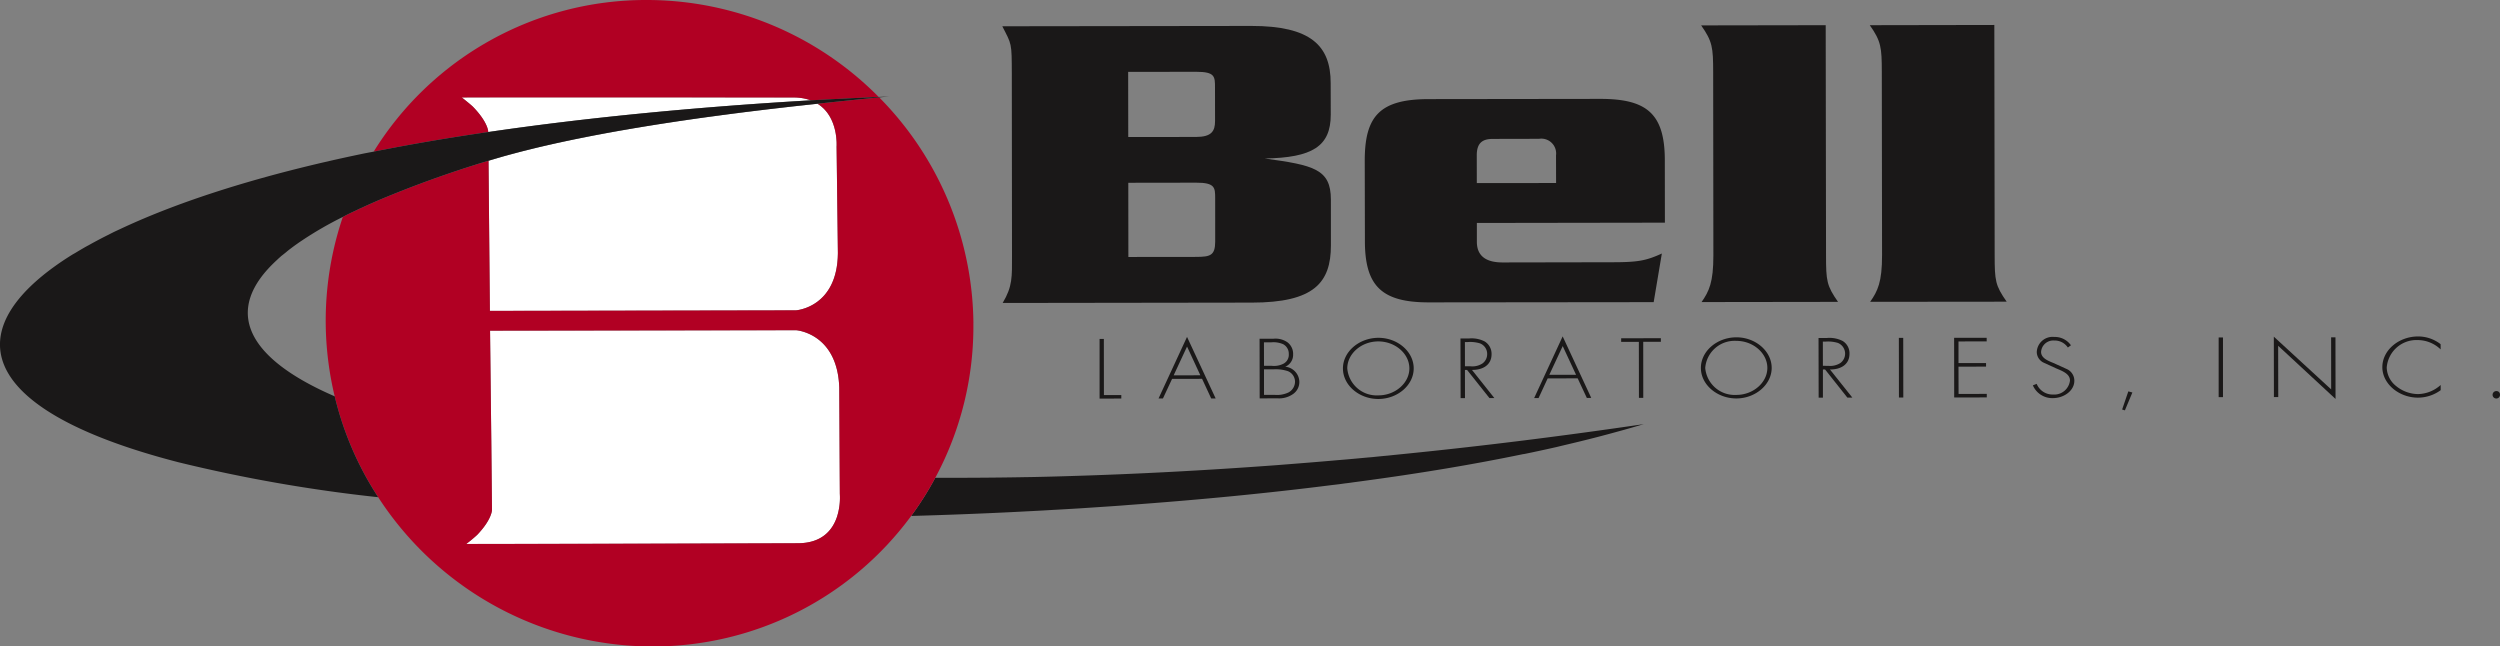
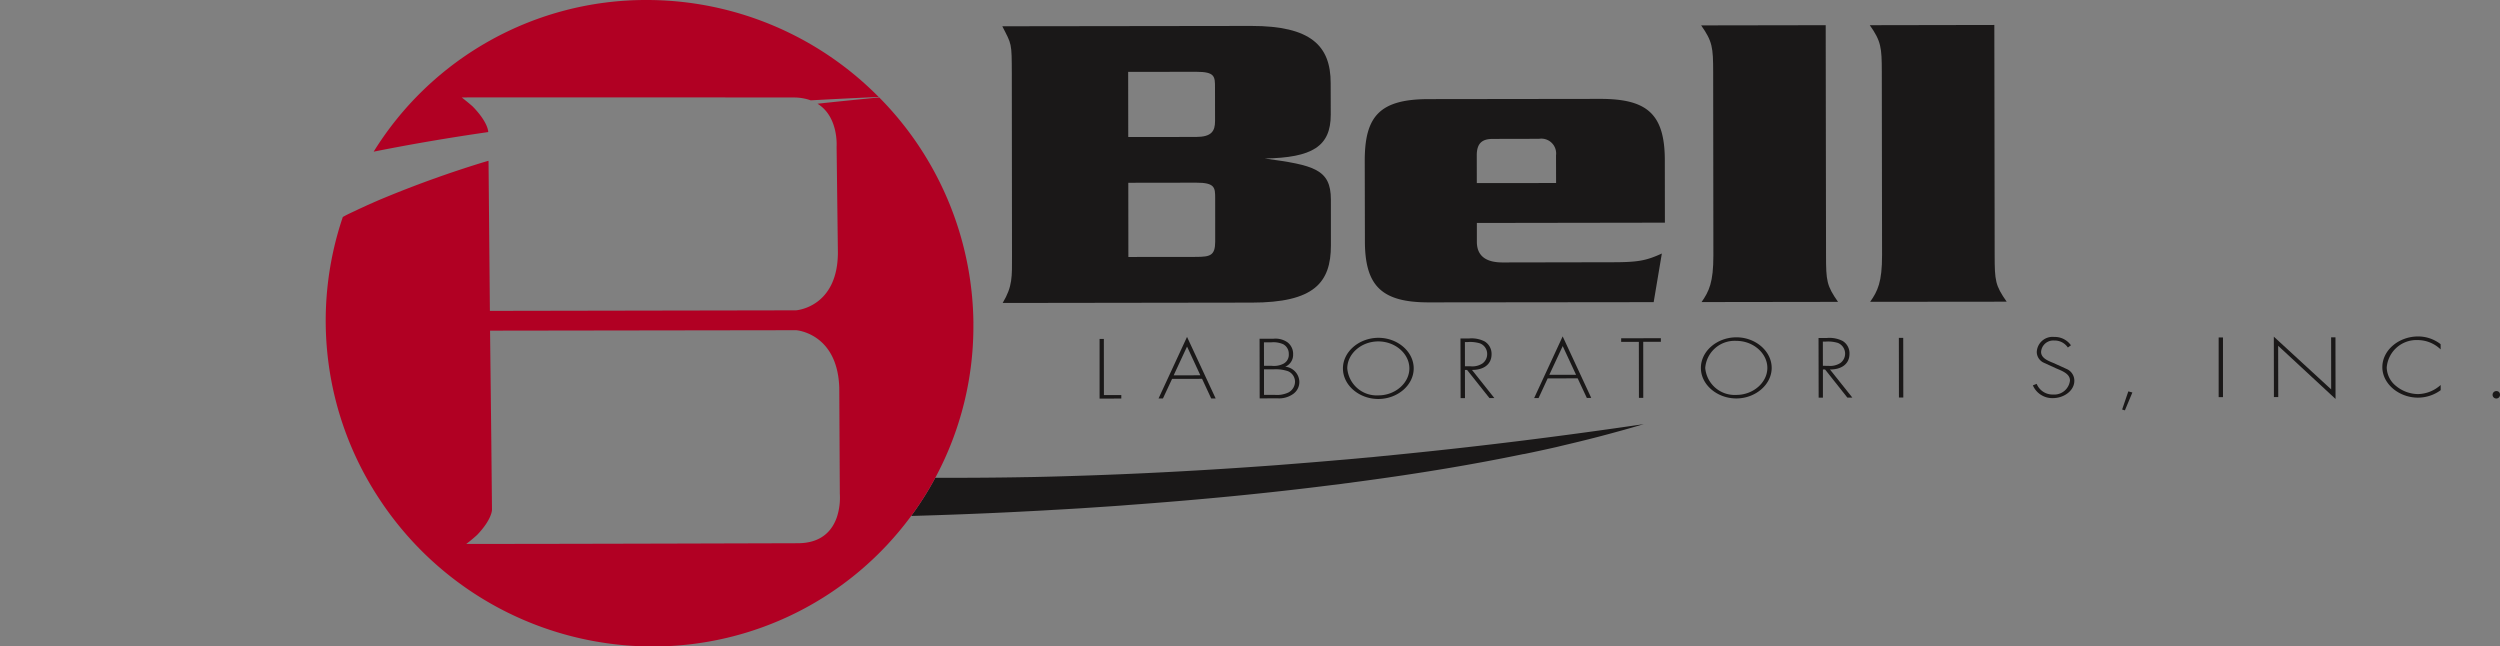
<svg xmlns="http://www.w3.org/2000/svg" width="350.848" height="90.722" viewBox="0 0 350.848 90.722">
  <rect x="0" y="0" width="350.848" height="90.722" fill="#808080" stroke="none" />
  <defs>
    <clipPath id="clip-path">
      <rect id="Rectangle_741" data-name="Rectangle 741" width="350.848" height="90.722" fill="none" />
    </clipPath>
  </defs>
  <g id="Group_2223" data-name="Group 2223" transform="translate(0 0)">
    <g id="Group_2222" data-name="Group 2222" transform="translate(0 0)" clip-path="url(#clip-path)">
-       <path id="Path_2201" data-name="Path 2201" d="M100.606,11.3c-16.069.934-31.528,2.43-45.266,4.451v-.063s-.015-1.3-2.143-3.488c-.35-.345-1.571-1.307-1.571-1.307,16.048-.028,45.969.006,46.522.006a7.045,7.045,0,0,1,2.458.4" transform="translate(13.174 2.778)" fill="#fff" />
-       <path id="Path_2202" data-name="Path 2202" d="M104.557,59.882a8.789,8.789,0,0,1-.422,3.3c-.618,1.784-2.077,3.638-5.483,3.638-.562,0-30.488.1-46.523.1a19.77,19.77,0,0,0,1.545-1.285c2.05-2.154,2.064-3.453,2.064-3.488v-.287l-.092-9.372-.176-15.5,42.957-.063s5.8.4,6.051,8.058l.064,12.411Z" transform="translate(13.303 9.421)" fill="#fff" />
-       <path id="Path_2203" data-name="Path 2203" d="M103.465,17.63l.182,14.933c-.063,7.652-5.883,8.031-5.883,8.031l-42.956.077L54.618,19.6c11.289-3.461,27.87-6.058,46.165-8,2.991,1.833,2.682,6.03,2.682,6.03" transform="translate(13.938 2.96)" fill="#fff" />
      <path id="Path_2204" data-name="Path 2204" d="M187.834,51.618c-6.915,1.438-14.63,2.73-22.88,3.832-.449.063-.9.119-1.341.183-.281.041-.562.078-.836.105-.561.083-1.1.154-1.7.217-9.049,1.151-18.7,2.091-28.7,2.815-.9.077-1.818.139-2.717.2q-2.064.137-4.142.275c-1.284.077-2.6.154-3.91.225-1.221.077-2.443.139-3.685.2-.645.035-1.278.07-1.923.1-4.676.231-9.394.407-14.126.54a43.621,43.621,0,0,0,3.384-5.357c3.89.009,7.856-.006,11.921-.077.667-.014,1.334-.02,2.015-.034,1.657-.036,3.349-.079,5.048-.134q13.8-.41,28.8-1.518c2.886-.225,5.793-.454,8.747-.715.541-.043,1.089-.09,1.636-.139,1.082-.092,2.143-.2,3.231-.289.708-.078,1.431-.148,2.148-.211.828-.09,1.642-.168,2.464-.252q16.216-1.632,33.423-4.162c-1.186.35-2.4.708-3.636,1.038q-2.611.727-5.371,1.4c-1.059.26-2.134.506-3.222.773-1.516.343-3.054.68-4.633,1" transform="translate(25.998 12.099)" fill="#1a1818" />
      <path id="Path_2205" data-name="Path 2205" d="M127.31,42.529a44.811,44.811,0,0,1-5.342,21.734,43.773,43.773,0,0,1-3.384,5.357,44.947,44.947,0,0,1-36.26,18.323A45.881,45.881,0,0,1,43.784,67a45.339,45.339,0,0,1-4.964-39.334l.414-.225c.429-.218.864-.422,1.307-.625.252-.119.491-.246.758-.359.309-.139.631-.287.954-.441.2-.079.394-.183.59-.254.316-.154.653-.289.977-.436a155.643,155.643,0,0,1,15.3-5.51.393.393,0,0,0,.147-.035l.19,21.067,42.957-.077s5.819-.38,5.882-8.031l-.182-14.933s.309-4.2-2.682-6.031c2.851-.308,5.744-.6,8.663-.884a45.627,45.627,0,0,1,13.22,31.633M108.145,69.823a8.789,8.789,0,0,0,.422-3.3l-.015-2.493-.063-12.411c-.252-7.659-6.051-8.058-6.051-8.058l-42.957.063.176,15.5.092,9.372v.287c0,.034-.014,1.334-2.064,3.488a19.768,19.768,0,0,1-1.545,1.285c16.034,0,45.961-.1,46.523-.1,3.4,0,4.865-1.854,5.483-3.638" transform="translate(9.293 2.78)" fill="#b10023" />
      <path id="Path_2206" data-name="Path 2206" d="M80.044,0a45.767,45.767,0,0,1,32.608,13.606c-3.2.148-6.374.3-9.533.477a7.042,7.042,0,0,0-2.456-.4c-.555,0-30.476-.034-46.523-.008,0,0,1.221.963,1.573,1.307,2.126,2.19,2.141,3.488,2.141,3.488v.064c-5.687.821-11.064,1.747-16.076,2.751A44.944,44.944,0,0,1,80.044,0" transform="translate(10.661 0)" fill="#b10023" />
-       <path id="Path_2207" data-name="Path 2207" d="M114.72,11.808c-18.294,1.946-34.877,4.543-46.164,8a.378.378,0,0,1-.148.036,155.761,155.761,0,0,0-15.3,5.51c-.323.147-.66.281-.975.434-.2.072-.394.176-.59.254-.324.154-.646.3-.955.442-.266.113-.5.238-.758.358-.442.2-.877.408-1.305.625l-.414.225a51.133,51.133,0,0,0-5.7,3.286c-.526.35-1.018.7-1.48,1.046-.267.2-.527.4-.773.61-.232.191-.463.373-.7.556-.168.162-.358.315-.533.491-7.806,7.106-4.3,13.845,8.046,19.186a45.1,45.1,0,0,0,6.1,14.16,214.094,214.094,0,0,1-28-4.9C-4.167,54.59-6.041,43.021,10.217,32.941c.238-.128.477-.267.709-.415.485-.28.983-.59,1.509-.862q1.275-.715,2.661-1.411c.309-.156.611-.31.934-.471.295-.142.6-.275.877-.408,8.537-4.015,20-7.632,33.761-10.5.575-.126,1.18-.231,1.769-.344,5.012-1,10.39-1.93,16.076-2.751,13.738-2.021,29.2-3.517,45.267-4.451,3.158-.176,6.332-.329,9.533-.477.5-.014.99-.043,1.481-.07-.469.049-.948.1-1.411.139q-4.381.422-8.663.885" transform="translate(0 2.752)" fill="#1a1818" />
      <path id="Path_2208" data-name="Path 2208" d="M123.55,45.77l2.44,0v.49l-3.049.013V37.9h.6Z" transform="translate(31.373 9.67)" fill="#1a1818" />
      <path id="Path_2209" data-name="Path 2209" d="M131.434,43.56l-1.282,2.748-.62.005,4-8.646,4.018,8.641h-.626l-1.28-2.755Zm2.1-4.537-1.879,4.04,3.745-.008Z" transform="translate(33.055 9.612)" fill="#1a1818" />
      <path id="Path_2210" data-name="Path 2210" d="M140.842,46.249l-.013-8.375h1.925a2.958,2.958,0,0,1,1.977.49,2.032,2.032,0,0,1,.806,1.722A1.792,1.792,0,0,1,144.43,41.8a2.187,2.187,0,0,1,1.982,2.106,2.053,2.053,0,0,1-.875,1.722,3.413,3.413,0,0,1-2.238.606Zm.609-4.579H142.5a2.905,2.905,0,0,0,1.716-.309,1.411,1.411,0,0,0,.713-1.346,1.512,1.512,0,0,0-.788-1.374,3.415,3.415,0,0,0-1.641-.266h-1.056Zm0,4.077h1.46a3.769,3.769,0,0,0,1.966-.33,1.737,1.737,0,0,0,.928-1.491,1.609,1.609,0,0,0-.985-1.495,5.284,5.284,0,0,0-2.022-.261H141.45Z" transform="translate(35.938 9.664)" fill="#1a1818" />
      <path id="Path_2211" data-name="Path 2211" d="M160.082,42.055c.005,2.358-2.261,4.293-4.957,4.3s-4.974-1.928-4.974-4.285c-.006-2.34,2.254-4.288,4.962-4.3s4.969,1.941,4.969,4.284m-9.322.011a4.138,4.138,0,0,0,4.366,3.783c2.371,0,4.353-1.736,4.348-3.794s-1.983-3.779-4.361-3.779S150.76,40,150.76,42.066" transform="translate(38.316 9.638)" fill="#1a1818" />
      <path id="Path_2212" data-name="Path 2212" d="M168.046,46.206h-.69l-3.142-3.951h-.295l.005,3.96h-.614l-.019-8.371h1.2a4.017,4.017,0,0,1,2.2.419,2.029,2.029,0,0,1,.963,1.8c0,1.445-1.155,2.209-2.748,2.194Zm-3.351-4.458a2.6,2.6,0,0,0,1.671-.39,1.609,1.609,0,0,0,.672-1.319,1.584,1.584,0,0,0-1.02-1.511,4.772,4.772,0,0,0-1.716-.182h-.388l.006,3.4Z" transform="translate(41.67 9.657)" fill="#1a1818" />
      <path id="Path_2213" data-name="Path 2213" d="M173.428,43.507l-1.277,2.756h-.62l4-8.653,4.01,8.633-.62.005L177.636,43.5Zm2.11-4.536L173.659,43,177.41,43Z" transform="translate(43.772 9.597)" fill="#1a1818" />
      <path id="Path_2214" data-name="Path 2214" d="M184.36,46.186h-.609l-.011-7.862-2.482,0v-.5l5.571-.011v.51l-2.474,0Z" transform="translate(46.255 9.649)" fill="#1a1818" />
      <path id="Path_2215" data-name="Path 2215" d="M200.108,42c0,2.345-2.272,4.288-4.955,4.293-2.7,0-4.981-1.927-4.981-4.28s2.256-4.29,4.974-4.3c2.685-.009,4.957,1.937,4.962,4.284m-9.327.013a4.142,4.142,0,0,0,4.372,3.786c2.371,0,4.353-1.742,4.347-3.8s-1.993-3.788-4.353-3.783a4.133,4.133,0,0,0-4.366,3.8" transform="translate(48.529 9.625)" fill="#1a1818" />
      <path id="Path_2216" data-name="Path 2216" d="M208.073,46.156h-.7l-3.13-3.95h-.3v3.96h-.6l-.016-8.378h1.189a4.072,4.072,0,0,1,2.2.423,2.026,2.026,0,0,1,.956,1.8c0,1.45-1.147,2.209-2.741,2.2ZM204.709,41.7a2.66,2.66,0,0,0,1.676-.392,1.627,1.627,0,0,0-.346-2.827,4.741,4.741,0,0,0-1.712-.185h-.393l.005,3.4Z" transform="translate(51.884 9.643)" fill="#1a1818" />
      <path id="Path_2217" data-name="Path 2217" d="M212.931,46.145l-.614.005-.011-8.372h.614Z" transform="translate(54.178 9.64)" fill="#1a1818" />
-       <path id="Path_2218" data-name="Path 2218" d="M219.1,38.28v3.031l3.867,0v.5l-3.867.011.011,3.823,3.959-.005v.495l-4.574.01-.01-8.372,4.568,0v.5Z" transform="translate(55.754 9.638)" fill="#1a1818" />
      <path id="Path_2219" data-name="Path 2219" d="M232.2,39.158a2.234,2.234,0,0,0-1.942-.983,1.709,1.709,0,0,0-1.815,1.6c.006.871.963,1.24,1.745,1.559l1.833.832a1.79,1.79,0,0,1,1.09,1.657c0,1.387-1.448,2.428-2.991,2.435a2.957,2.957,0,0,1-2.829-1.79l.533-.212a2.42,2.42,0,0,0,2.313,1.5,2.219,2.219,0,0,0,2.36-1.971c0-.951-1.108-1.343-1.937-1.7l-1.722-.788a1.676,1.676,0,0,1-1-1.507,2.218,2.218,0,0,1,2.453-2.116,2.763,2.763,0,0,1,2.342,1.171Z" transform="translate(58.001 9.613)" fill="#1a1818" />
      <path id="Path_2220" data-name="Path 2220" d="M238.709,43.915l-1.051,2.508-.388-.119.87-2.544Z" transform="translate(60.548 11.166)" fill="#1a1818" />
      <rect id="Rectangle_740" data-name="Rectangle 740" width="0.605" height="8.375" transform="translate(311.365 47.359)" fill="#1a1818" />
      <path id="Path_2221" data-name="Path 2221" d="M262.892,46.384l-8.053-7.462.013,7.195h-.609l-.013-8.476,8.048,7.4-.006-7.309h.609Z" transform="translate(64.876 9.605)" fill="#1a1818" />
      <path id="Path_2222" data-name="Path 2222" d="M274.547,39.436a4.682,4.682,0,0,0-3.218-1.31,4.184,4.184,0,0,0-4.348,3.852,3.409,3.409,0,0,0,1.287,2.577,4.961,4.961,0,0,0,3.073,1.151,4.873,4.873,0,0,0,3.207-1.277l.005.729a5.4,5.4,0,0,1-3.188,1.048c-2.667,0-5-1.935-5-4.278,0-2.365,2.279-4.3,5-4.31A5.133,5.133,0,0,1,274.54,38.7Z" transform="translate(67.971 9.599)" fill="#1a1818" />
      <path id="Path_2223" data-name="Path 2223" d="M279.729,44.184a.522.522,0,1,1-.522-.458.483.483,0,0,1,.522.458" transform="translate(71.118 11.158)" fill="#1a1818" />
      <path id="Path_2224" data-name="Path 2224" d="M147.07,41.728l-34.953.05c1.4-2.342,1.31-3.669,1.31-6.659L113.4,9.647c-.013-4.485-.013-4.1-1.334-6.7L147.017,2.9c8.308-.005,11.131,2.749,11.131,8.012l.011,4.436c.006,4.494-2.637,6.036-9.263,6.157,6.887.936,9.276,1.492,9.281,5.749l.005,6.42c.008,5.268-2.376,8.05-11.112,8.055m-5.155-30.181c0-1.559,0-2.214-2.655-2.212l-9.532.013.013,9.14,9.531-.01c2.116-.009,2.656-.779,2.65-2.232Zm.024,15.512c-.005-1.443-.005-2.168-2.655-2.163l-9.537.014.011,10.413,9.537-.011c1.935-.013,2.648-.177,2.648-2.159Z" transform="translate(28.597 0.74)" fill="#1a1818" />
      <path id="Path_2225" data-name="Path 2225" d="M168.324,28.469v2.664c.006,1.932,1.24,2.883,3.622,2.877l15.184-.028c3.7,0,4.863-.174,7.153-1.225l-1.147,6.824-31.51.034c-6.626.013-9.007-2.269-9.015-8.572l-.023-11.307c0-6.26,2.11-8.646,9-8.648l24.013-.031c6.533-.011,9.1,2.035,9.1,8.624l.011,8.747Zm11.108-9.484a2.08,2.08,0,0,0-2.384-2.325l-6.452.014c-1.23,0-2.3.336-2.286,2.323l.005,3.875,11.126-.009Z" transform="translate(38.939 2.821)" fill="#1a1818" />
      <path id="Path_2226" data-name="Path 2226" d="M190.258,41.674c1.054-1.51,1.663-2.776,1.658-6.547l-.029-25.759C191.881,6,191.8,5.1,190.2,2.846l17.48-.029.046,32.288c0,3.6.092,4.259,1.682,6.542Z" transform="translate(48.538 0.718)" fill="#1a1818" />
      <path id="Path_2227" data-name="Path 2227" d="M209.107,41.646c1.061-1.507,1.676-2.776,1.671-6.546l-.035-25.754c-.006-3.374-.093-4.27-1.688-6.523l17.48-.031.046,32.295c.006,3.6.082,4.249,1.687,6.54Z" transform="translate(53.348 0.712)" fill="#1a1818" />
    </g>
  </g>
</svg>